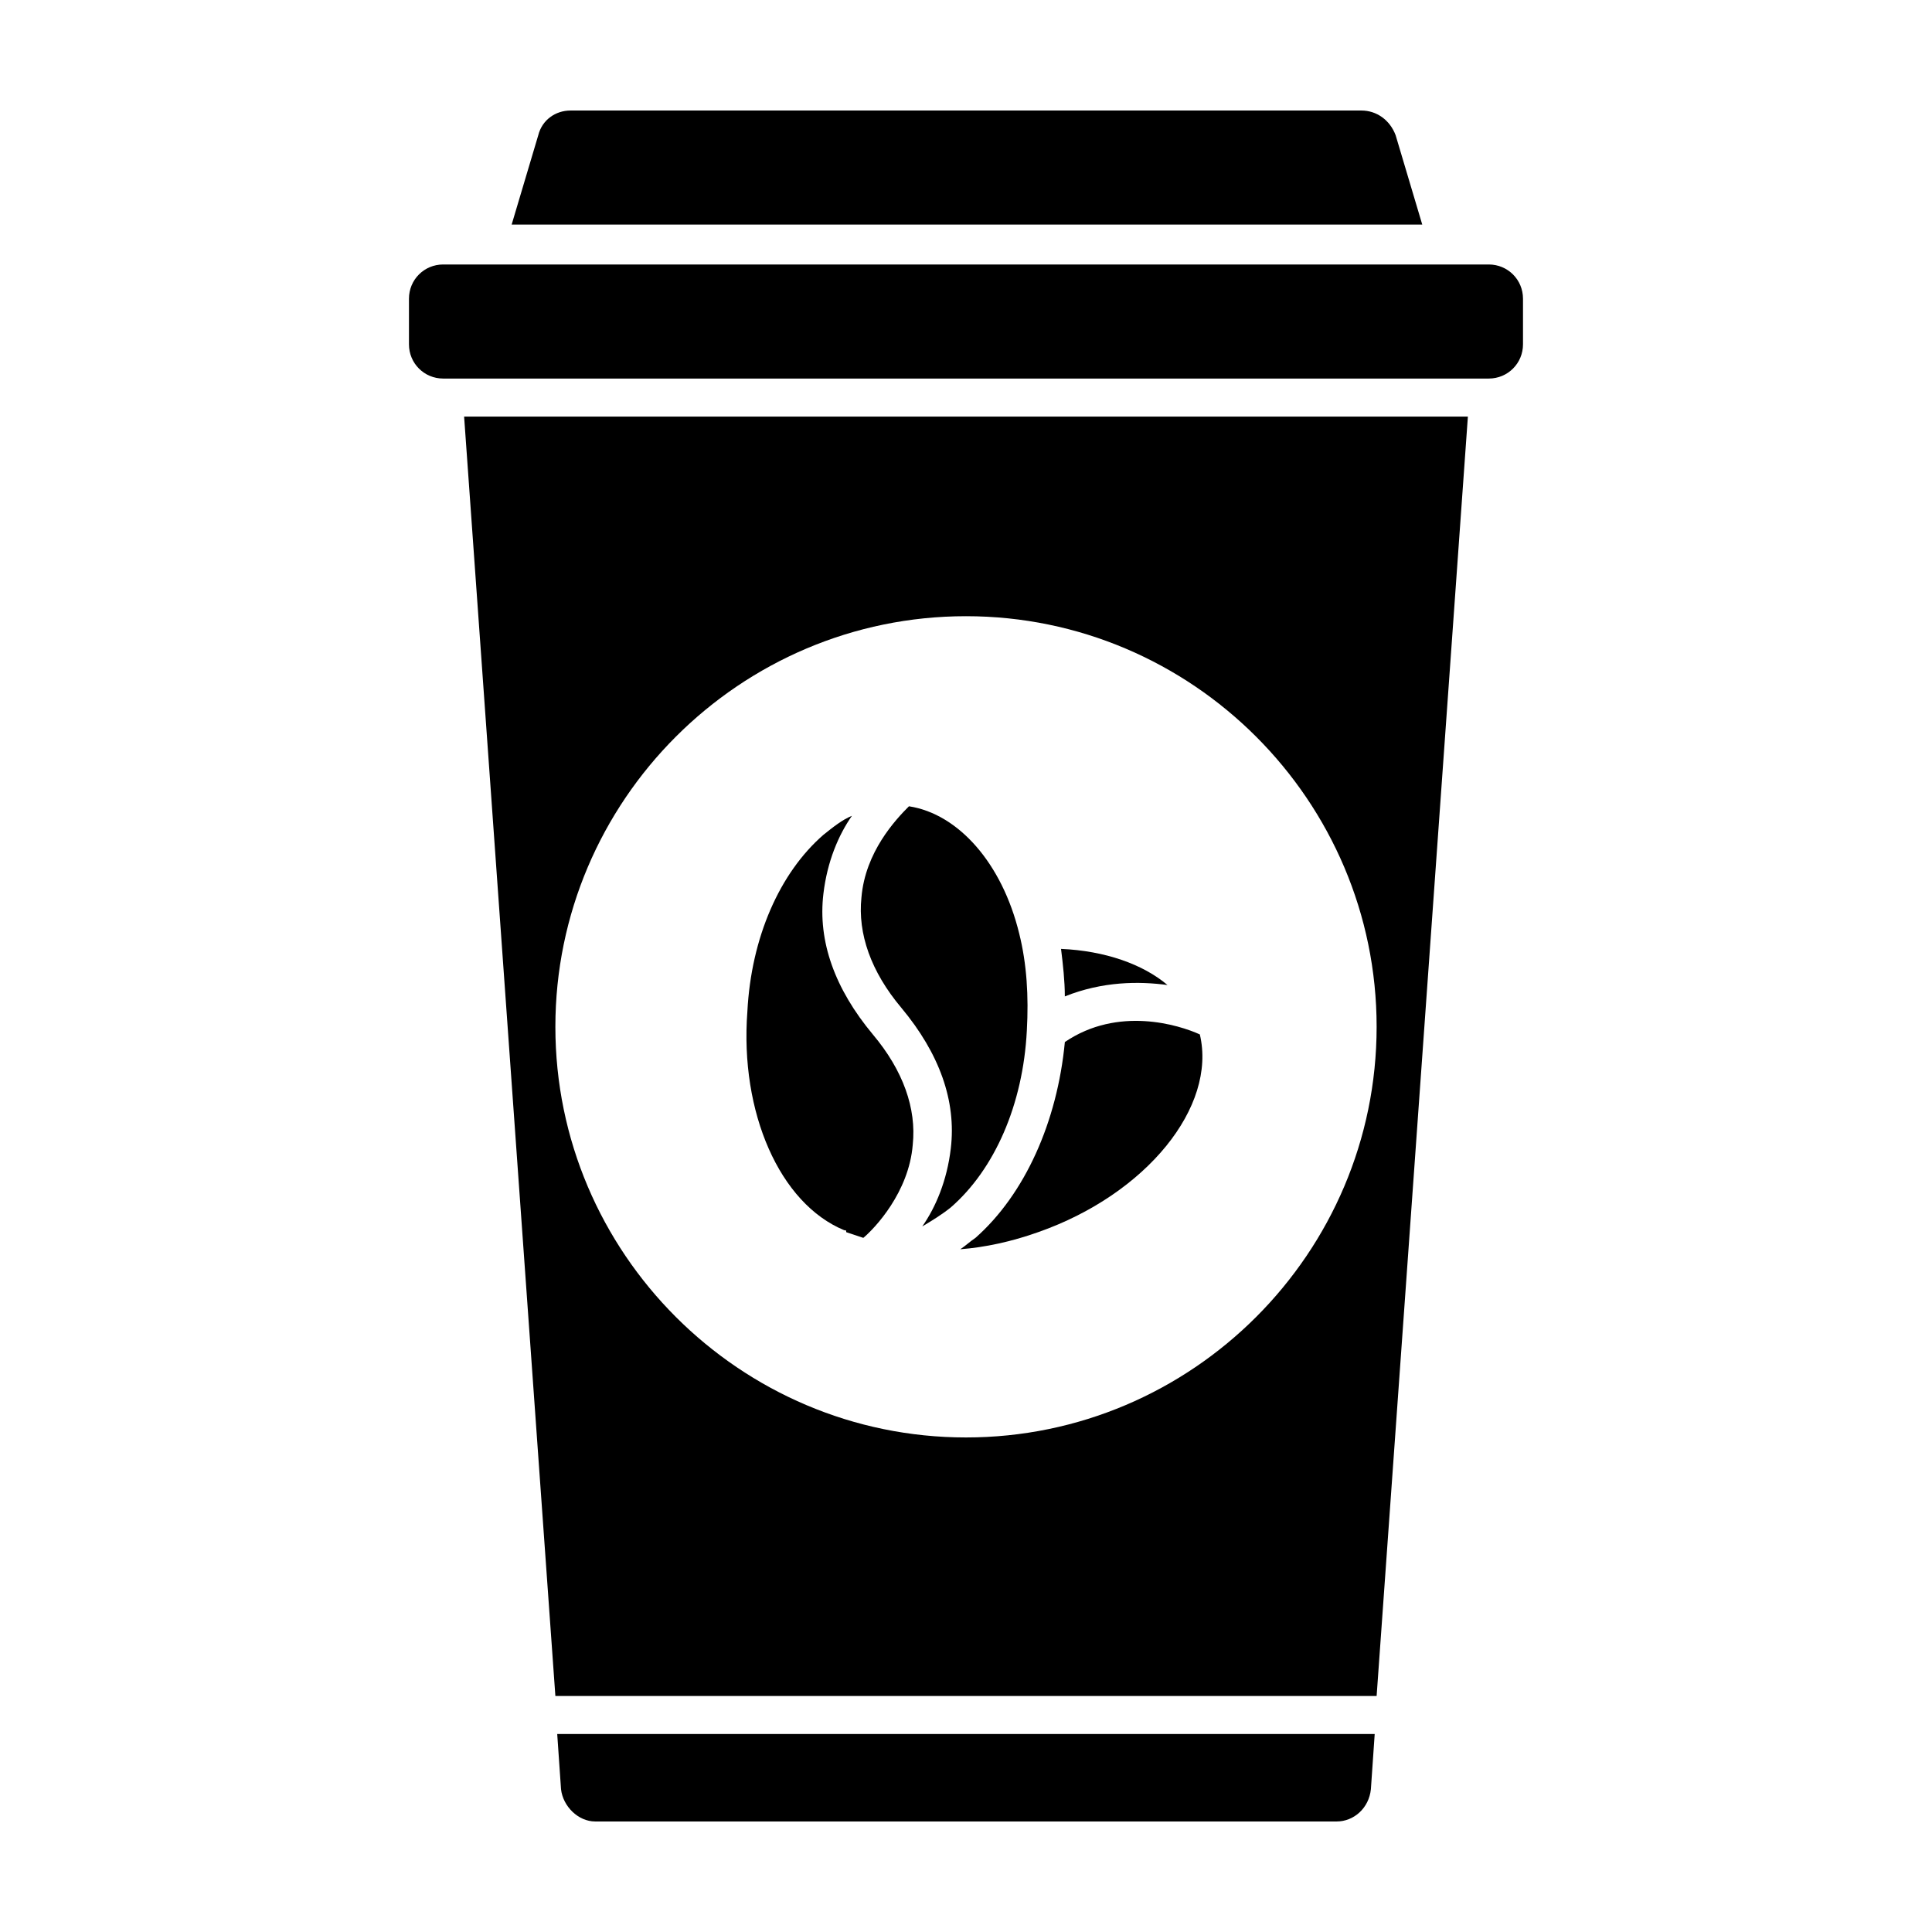
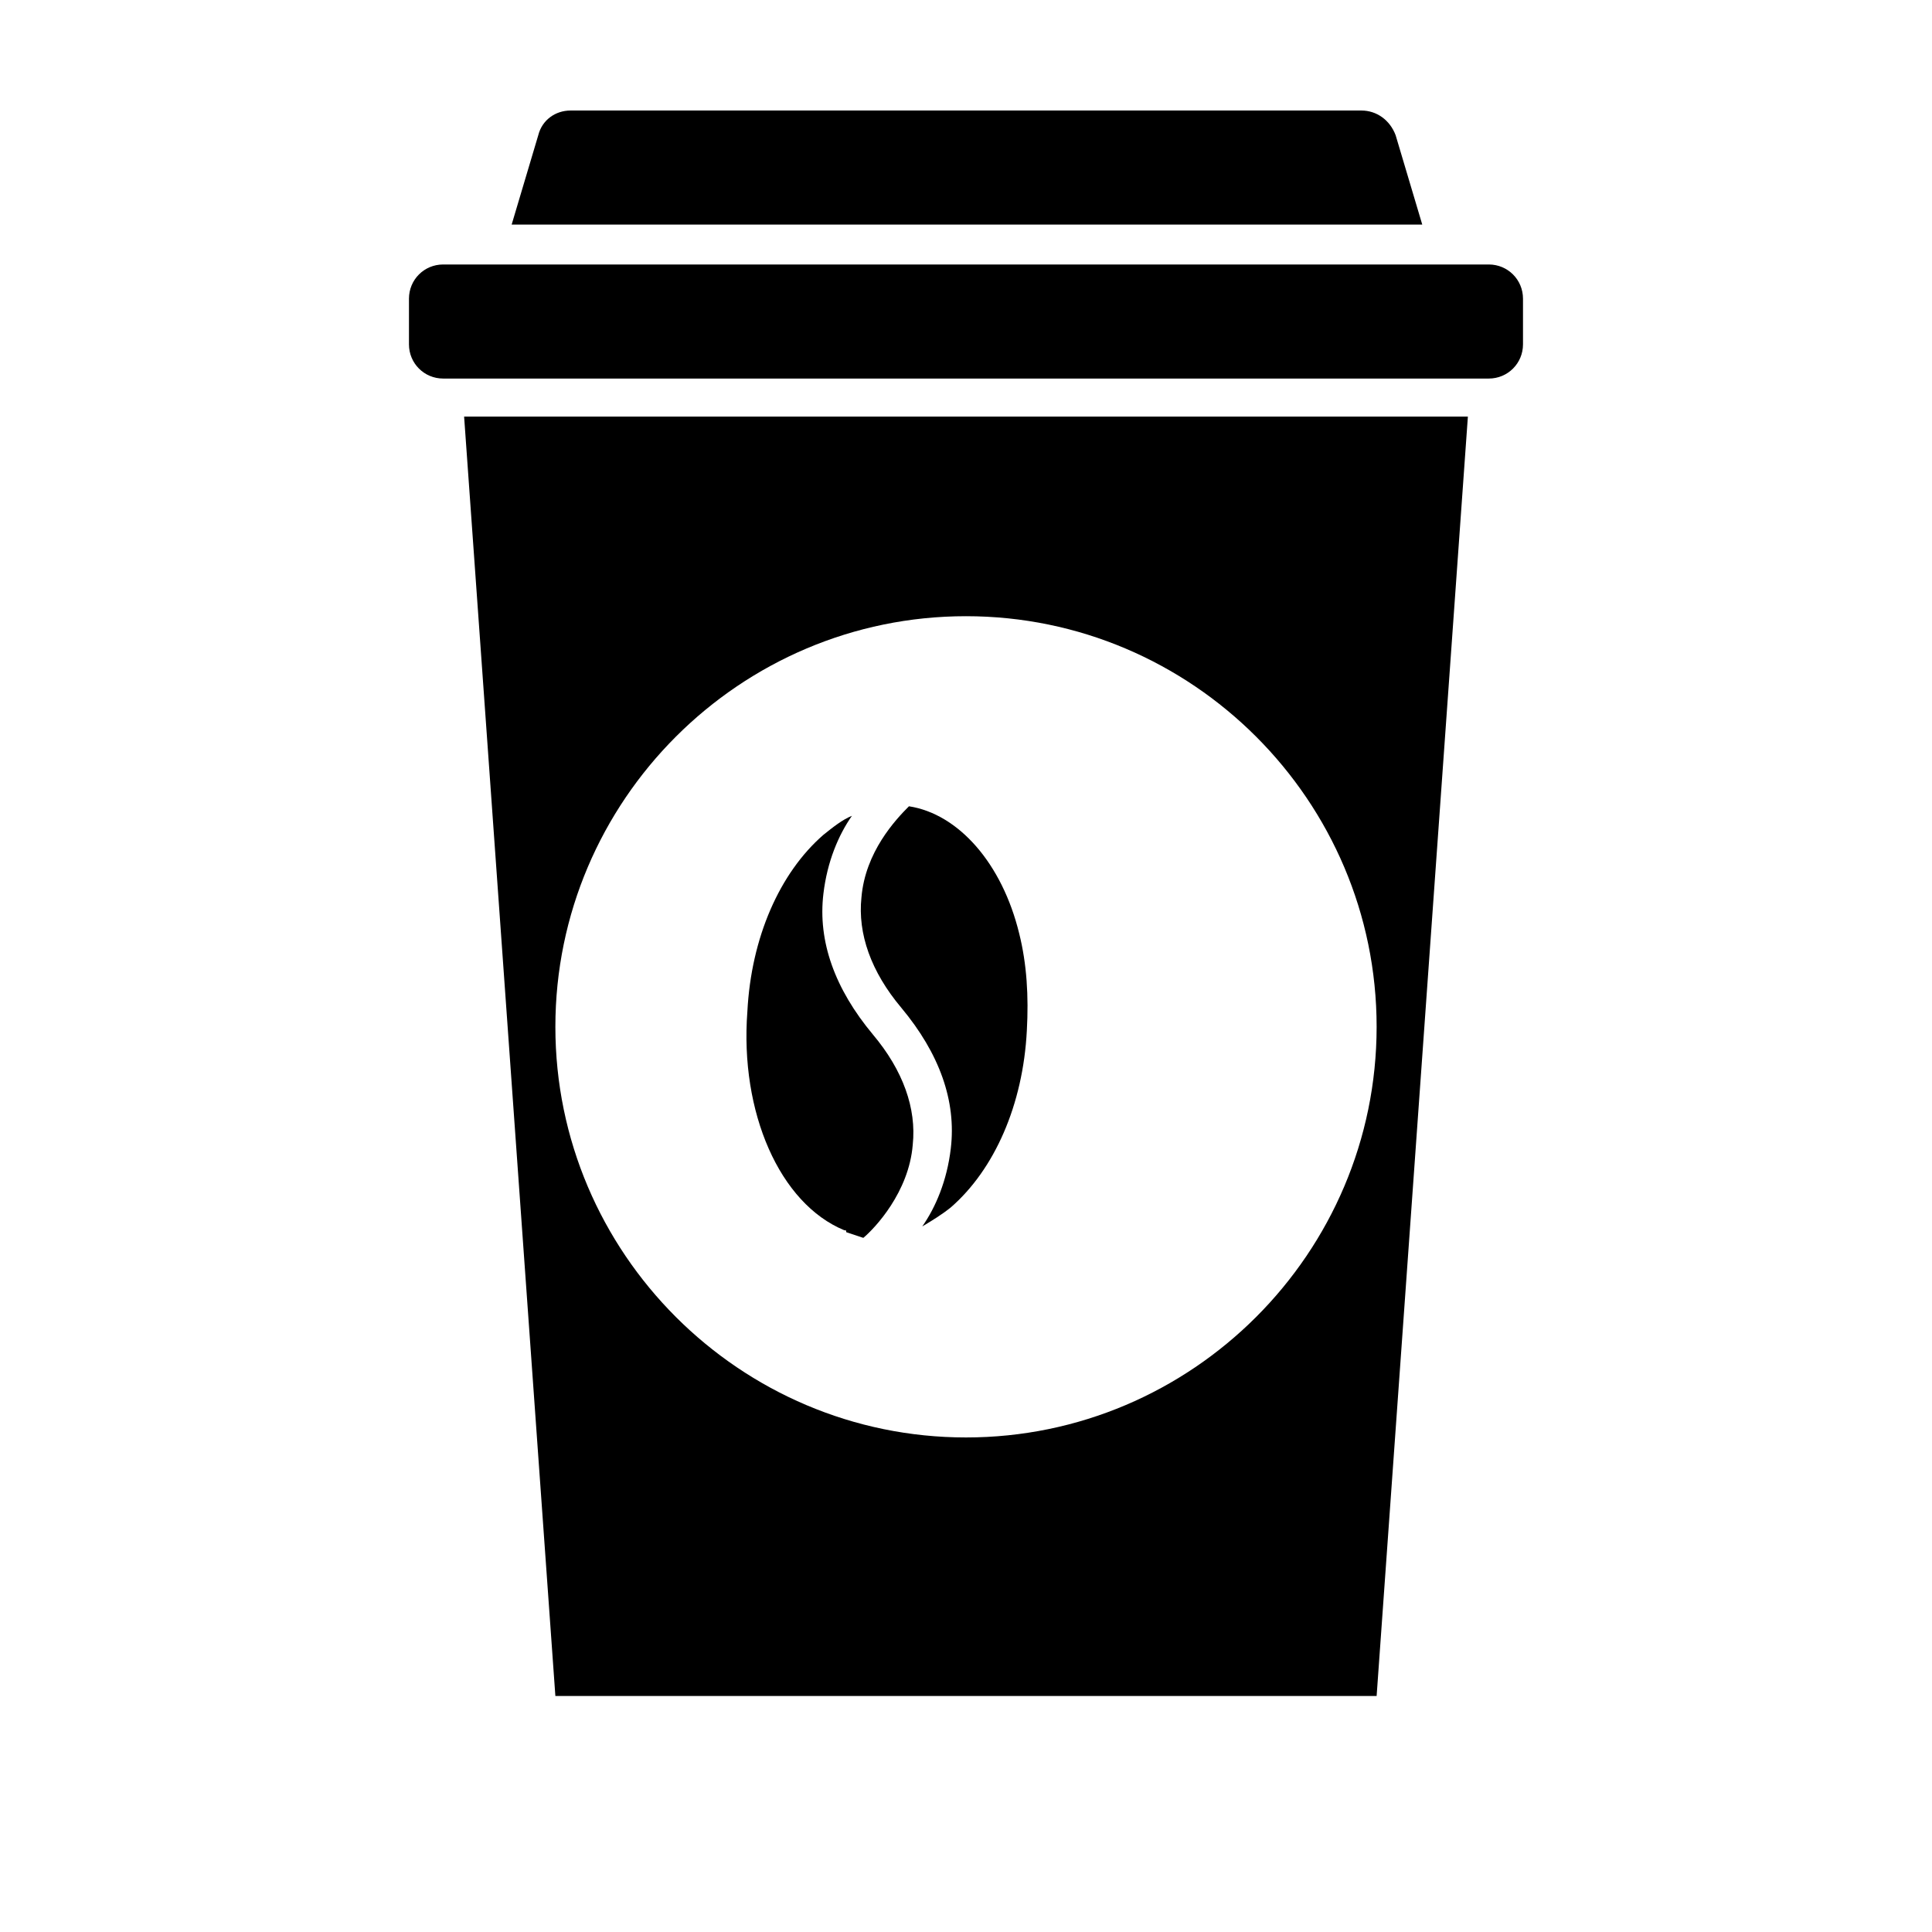
<svg xmlns="http://www.w3.org/2000/svg" fill="#000000" width="800px" height="800px" version="1.1" viewBox="144 144 512 512">
  <g>
    <path d="m504.79 173.29h-209.58c-4.031 0-7.559 2.519-8.566 6.551l-7.051 23.676h241.32l-7.055-23.68c-1.512-4.027-5.039-6.547-9.07-6.547z" />
    <path d="m367.75 470.03c0.504 0 0.504 0 0.504 0.504 1.512 0.504 3.023 1.008 4.535 1.512 3.023-2.519 12.09-12.09 13.098-24.688 1.008-9.574-2.519-19.648-10.578-29.223-10.078-12.09-14.609-24.688-13.098-37.281 1.008-8.566 4.031-15.617 7.559-20.656-2.519 1.008-5.039 3.023-7.559 5.039-11.586 10.078-19.145 27.207-20.152 46.855-2.016 26.703 8.562 50.887 25.691 57.938z" />
    <path d="m395.97 448.36c-1.008 8.566-4.031 15.617-7.559 20.656 2.519-1.512 5.039-3.023 7.559-5.039 11.586-10.078 19.145-27.207 20.152-46.855 0.504-9.07 0-17.633-2.016-25.695-4.535-18.641-16.121-31.738-29.223-33.754-3.527 3.527-11.586 12.09-12.594 24.184-1.008 9.574 2.519 19.648 10.578 29.223 10.078 12.09 14.613 24.688 13.102 37.281z" />
-     <path d="m453.4 405.04c-6.551-5.543-16.625-9.07-28.215-9.574 0.504 4.031 1.008 8.566 1.008 12.594 10.078-4.027 19.648-4.027 27.207-3.019z" />
-     <path d="m301.75 626.71h196.48c4.535 0 8.566-3.527 9.07-8.566l1.008-14.609h-216.64l1.008 14.609c0.504 4.539 4.535 8.566 9.066 8.566z" />
-     <path d="m402.52 472.04c-1.512 1.008-2.519 2.016-4.031 3.023 6.551-0.504 13.602-2.016 20.656-4.535 28.719-10.078 47.359-33.25 42.824-52.395-5.543-2.519-21.664-7.559-35.77 2.016-2.016 21.16-10.578 40.305-23.68 51.891z" />
+     <path d="m402.52 472.04z" />
    <path d="m291.18 593.46h217.64l24.184-339.06h-266.01zm108.82-286.16c59.953 0 108.82 48.871 108.82 108.82-0.004 59.953-48.871 108.82-108.82 108.82s-108.82-48.871-108.82-108.82c0-59.949 48.871-108.82 108.82-108.82z" />
    <path d="m527.46 214.09h-266.01c-5.039 0-9.07 4.031-9.07 9.07v12.09c0 5.039 4.031 9.07 9.07 9.07h277.09c5.039 0 9.07-4.031 9.07-9.07v-12.09c0-5.039-4.031-9.07-9.07-9.07z" />
  </g>
</svg>